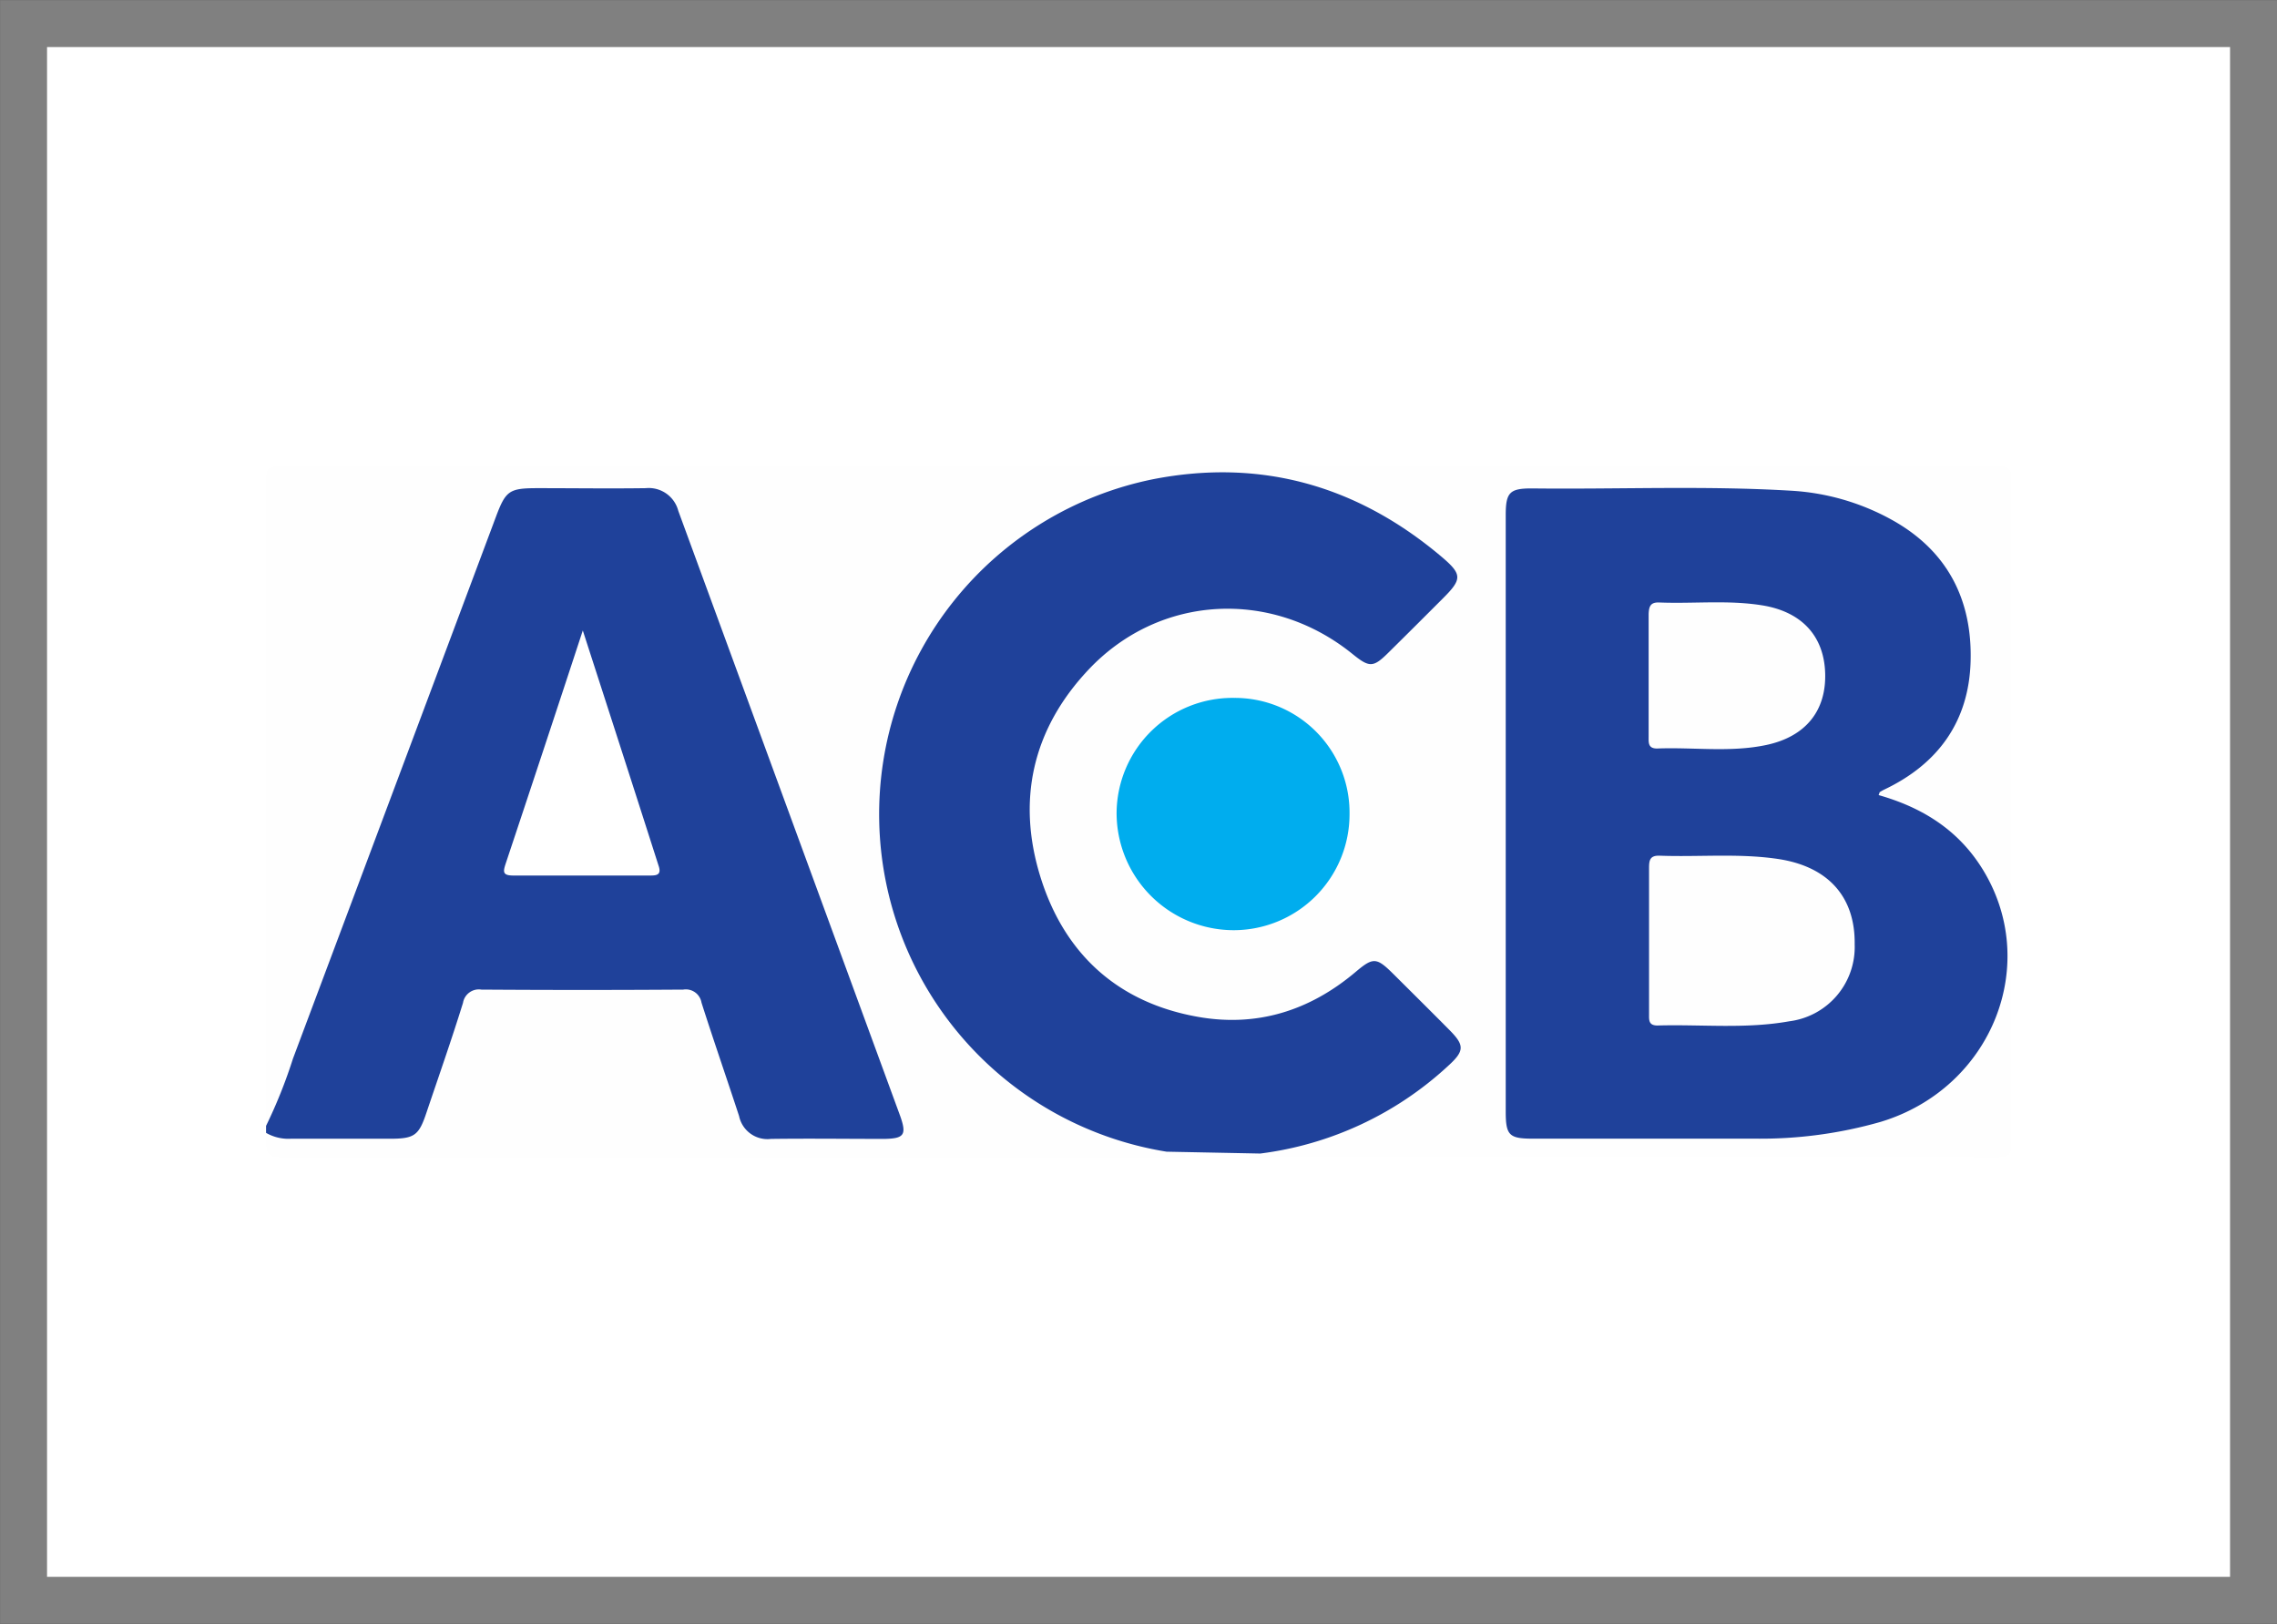
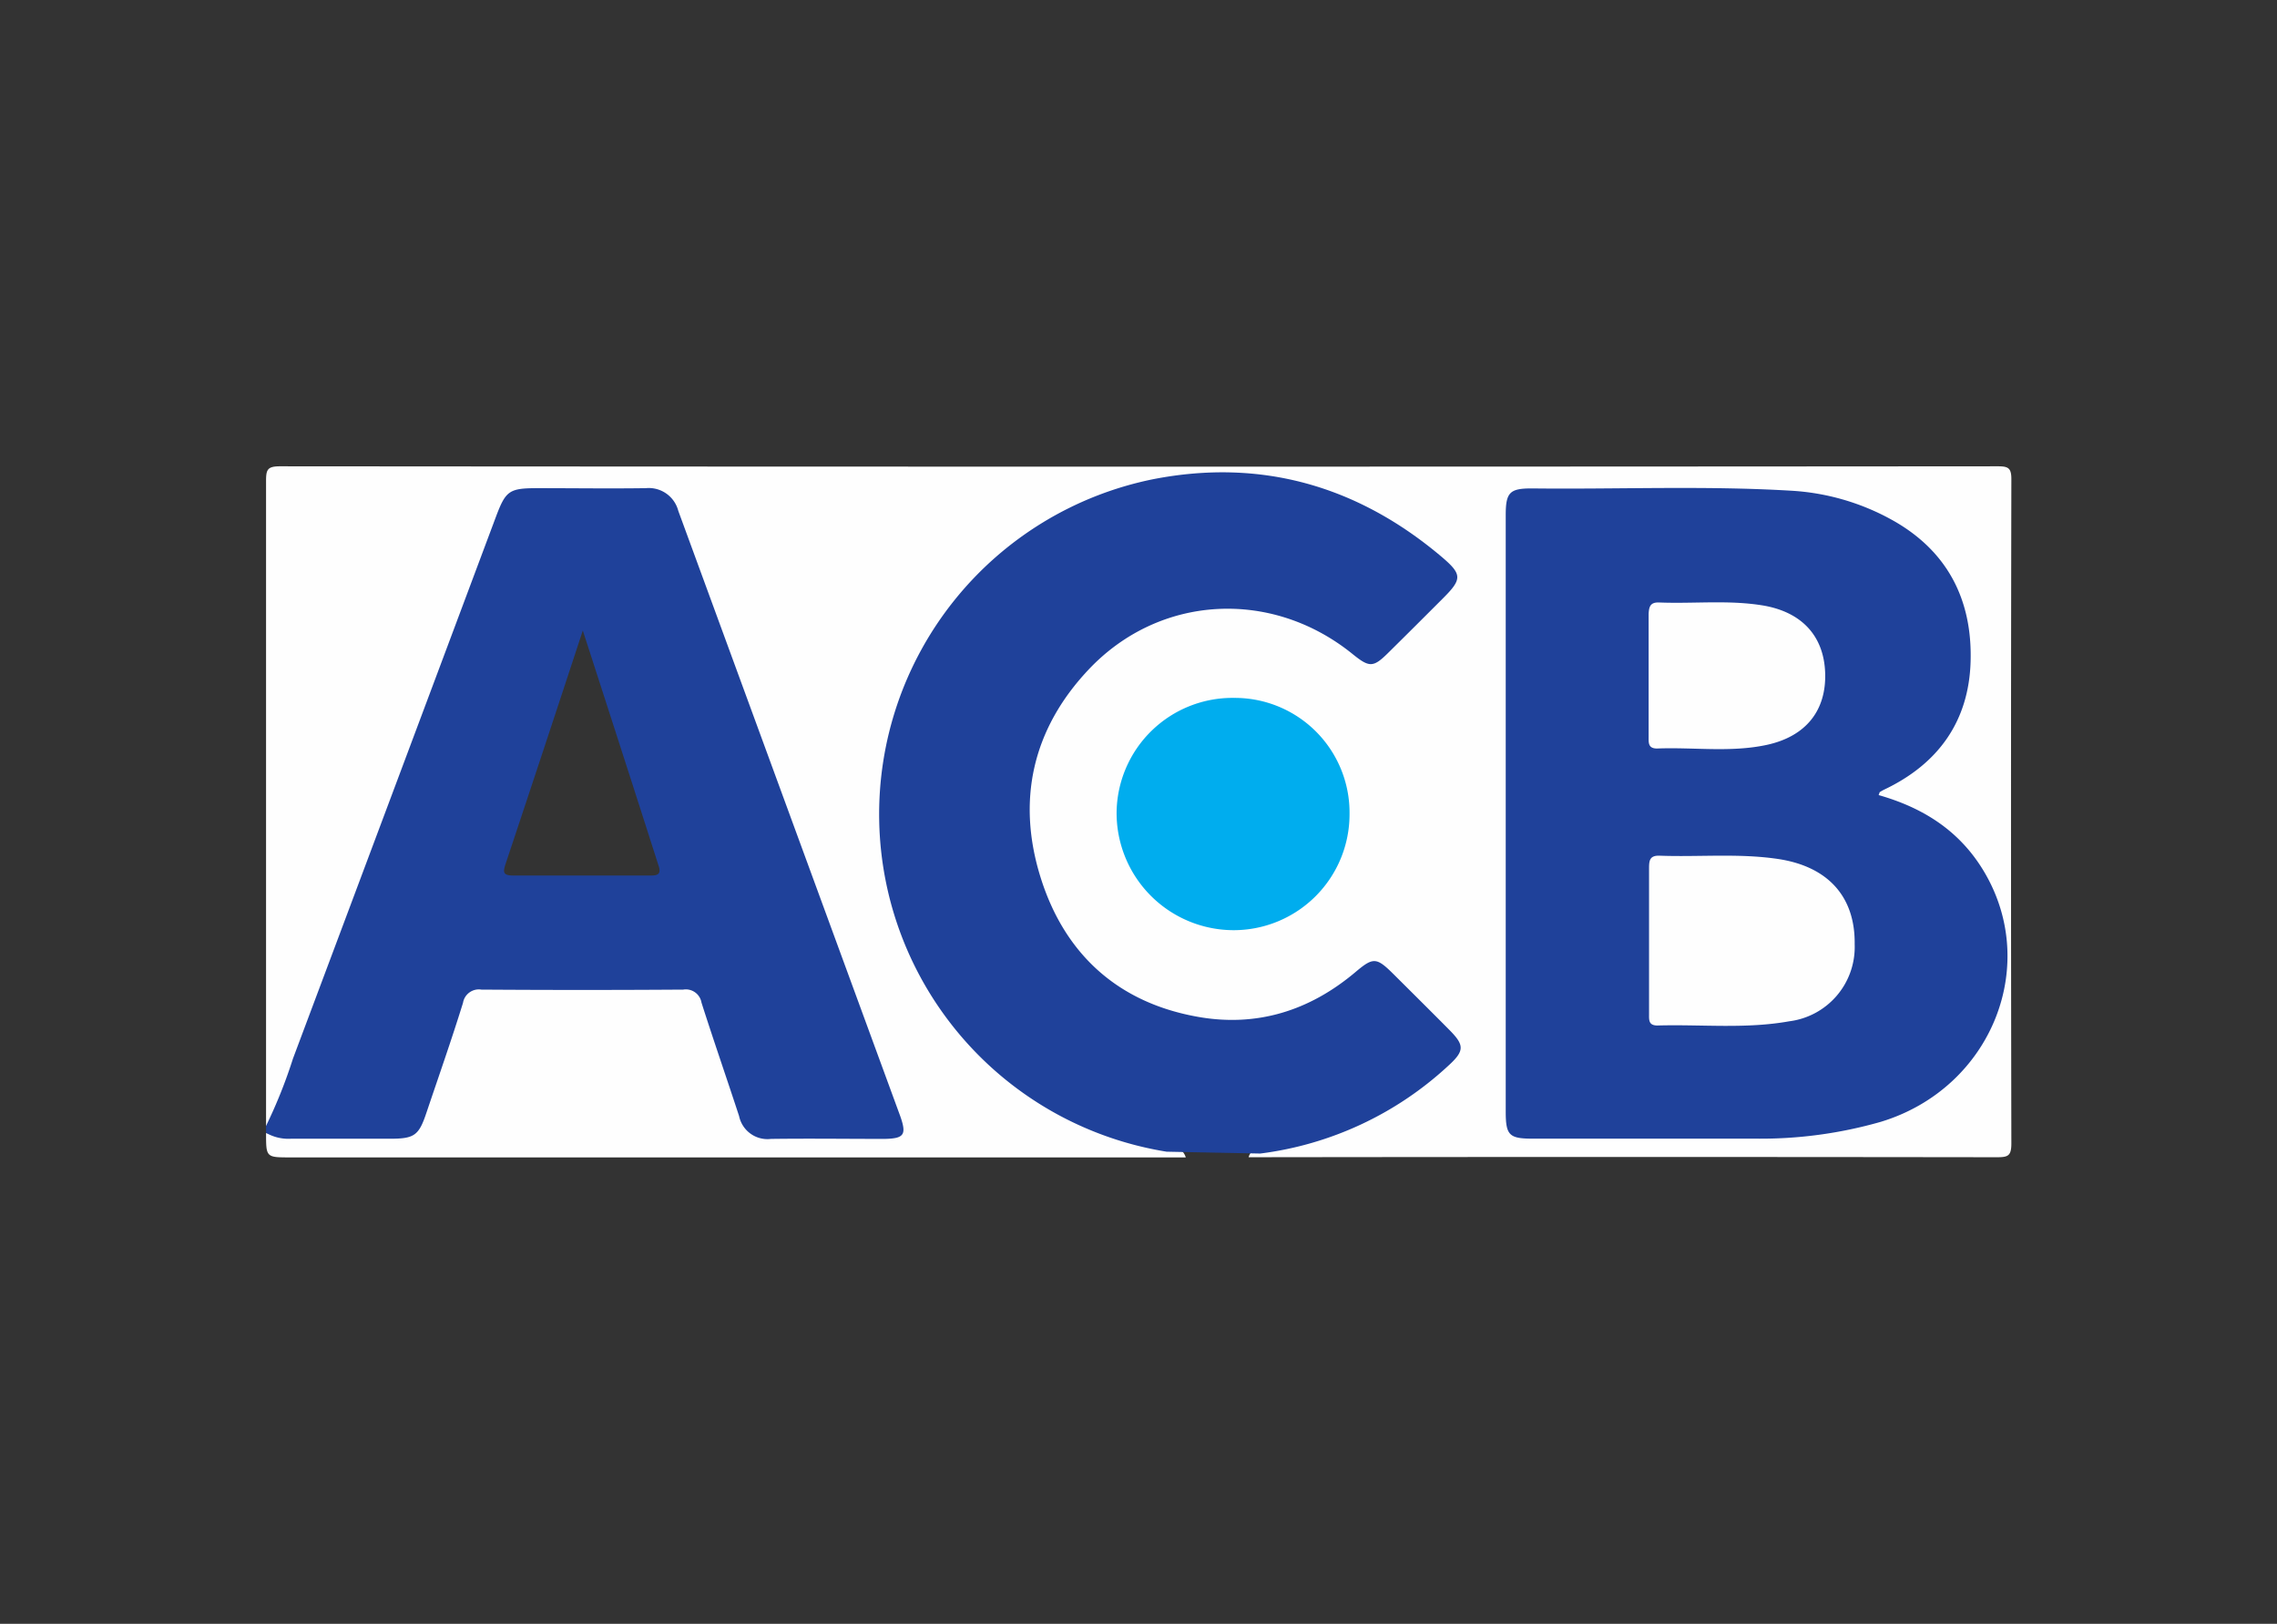
<svg xmlns="http://www.w3.org/2000/svg" viewBox="0 0 270.87 193.16">
  <rect x="0" y="0" width="270.87" height="193.16" fill="#333333" stroke="none" />
  <defs>
    <style>.cls-1{fill:#fff;stroke:gray;stroke-miterlimit:10;stroke-width:5.59px;}.cls-2{fill:#fefefe;}.cls-3{fill:#1f419a;}.cls-4{fill:#00adee;}</style>
  </defs>
  <title>acb</title>
  <g id="Capa_2" data-name="Capa 2">
    <g id="Capa_1-2" data-name="Capa 1">
-       <rect class="cls-1" x="2.8" y="2.8" width="265.28" height="187.57" />
      <path class="cls-2" d="M31.65,133.94q0-38.37,0-76.74c0-1.34.17-1.73,1.66-1.73q102.17.08,204.35,0c1.23,0,1.62.19,1.61,1.55q-.08,39.49,0,79c0,1.5-.41,1.64-1.74,1.64q-44.52-.06-89,0c.44-1.42,1.76-1.1,2.72-1.25a39.93,39.93,0,0,0,18-7.82c.93-.71,1.81-1.49,2.69-2.26,1.36-1.19,1.44-2,.21-3.3-2.29-2.39-4.67-4.68-7-7a2.18,2.18,0,0,0-3.42-.11,23,23,0,0,1-10.39,5.3c-15.54,3.38-28.07-8.75-29.09-21.78-.63-8.11,1.71-15.08,7.5-20.81a23.38,23.38,0,0,1,30.16-2.33c.4.27.78.57,1.17.85,1.87,1.36,2.27,1.36,3.89-.21,2.22-2.16,4.38-4.39,6.6-6.55,1.2-1.16,1.19-2.16,0-3.31a36.73,36.73,0,0,0-19.13-9.62c-11.19-2-21.63.12-30.81,6.88-10.51,7.73-16.1,18.19-16.49,31.31a39.9,39.9,0,0,0,33,40.73c1,.18,2.44-.2,2.92,1.3H34.54c-2.89,0-2.89,0-2.89-2.89,4.6.41,9.22.24,13.82.25,3.26,0,3.92-.48,5-3.54,1.3-3.78,2.52-7.58,3.81-11.35.87-2.56,1.22-2.84,3.83-2.84,7.46,0,14.91,0,22.37,0,2.64,0,3,.27,3.85,2.81,1.33,3.91,2.62,7.84,4,11.74.88,2.59,1.63,3.15,4.38,3.18q5.81.08,11.6,0c2.42,0,2.87-.67,2-2.91-4.28-11.48-8.43-23-12.67-34.49Q87.09,80,80.64,62.35c-1.26-3.43-1.74-3.78-5.42-3.79s-7.32,0-11,0c-3,0-3.71.46-4.77,3.27q-9,24-18,47.94c-2.73,7.28-5.42,14.57-8.17,21.84C33,132.5,33,133.72,31.65,133.94Z" />
      <path class="cls-3" d="M138.78,137a40.66,40.66,0,0,1-1.58-80c12.85-2.5,24.32.8,34.3,9.24,2.45,2.08,2.44,2.65.18,4.91s-4.29,4.29-6.45,6.42c-1.86,1.86-2.3,1.87-4.32.24-9.63-7.81-23-7.11-31.44,1.87-6.69,7.11-8.57,15.63-5.63,24.86,2.87,9,9.19,14.75,18.67,16.42,7,1.24,13.25-.72,18.68-5.28,2.17-1.84,2.54-1.83,4.6.22s4.4,4.37,6.58,6.57c1.88,1.88,1.87,2.54-.14,4.36a40.34,40.34,0,0,1-22.31,10.39" />
      <path class="cls-4" d="M160.54,96.84a13.79,13.79,0,0,1-13.79,13.81,13.94,13.94,0,0,1-13.92-14,13.78,13.78,0,0,1,14-13.63A13.65,13.65,0,0,1,160.54,96.84Z" />
      <path class="cls-3" d="M107.07,132.71q-13.2-36-26.38-71.94a3.63,3.63,0,0,0-3.87-2.7c-4.27.06-8.55,0-12.83,0-3.42,0-3.82.28-5,3.42Q46.93,93.72,34.85,125.93a59.43,59.43,0,0,1-3.2,8v.83a5.31,5.31,0,0,0,2.93.7c3.93,0,7.87,0,11.8,0,2.91,0,3.44-.38,4.34-3.07,1.47-4.36,3-8.71,4.36-13.1a1.91,1.91,0,0,1,2.19-1.57q12,.08,24,0a1.89,1.89,0,0,1,2.18,1.55c1.44,4.51,3,9,4.47,13.49a3.45,3.45,0,0,0,3.8,2.72c4.48-.06,9,0,13.46,0C107.56,135.44,107.89,135,107.07,132.71ZM77.21,104.15c-5.38,0-10.76,0-16.13,0-1.33,0-1.24-.46-.91-1.46,3-9,6-18.06,9.16-27.69,3.14,9.71,6.09,18.83,9,27.94C78.77,104.17,78,104.15,77.21,104.15Z" />
      <path class="cls-3" d="M235.73,103.21c-2.88-4.55-7.11-7.17-12.25-8.63.1-.24.1-.33.15-.36a5.54,5.54,0,0,1,.53-.3c6.43-3.06,10.05-8.13,10.26-15.21.22-7.35-2.74-13.21-9.4-16.89a28,28,0,0,0-12-3.45c-10.27-.61-20.55-.15-30.83-.27-2.6,0-3.07.49-3.07,3.17v70.95c0,2.82.4,3.23,3.2,3.23,8.83,0,17.66,0,26.5,0a51.88,51.88,0,0,0,14.91-2C237,129.43,242.9,114.55,235.73,103.21ZM197.4,71.67c4.06.16,8.13-.31,12.17.33,4.72.74,7.41,3.62,7.55,8.07s-2.29,7.55-7,8.55c-4.28.91-8.65.25-13,.42-1.07,0-1-.69-1-1.39,0-2.4,0-4.8,0-7.2s0-4.94,0-7.41C196.16,72.14,196.33,71.62,197.4,71.67Zm15.44,49.82c-5.19.93-10.45.35-15.67.5-1.08,0-1-.68-1-1.38,0-2.88,0-5.76,0-8.64s0-5.77,0-8.65c0-.93.05-1.58,1.28-1.53,4.68.17,9.37-.3,14,.38,6,.88,9.26,4.49,9.18,10.17A8.9,8.9,0,0,1,212.84,121.49Z" />
    </g>
  </g>
</svg>